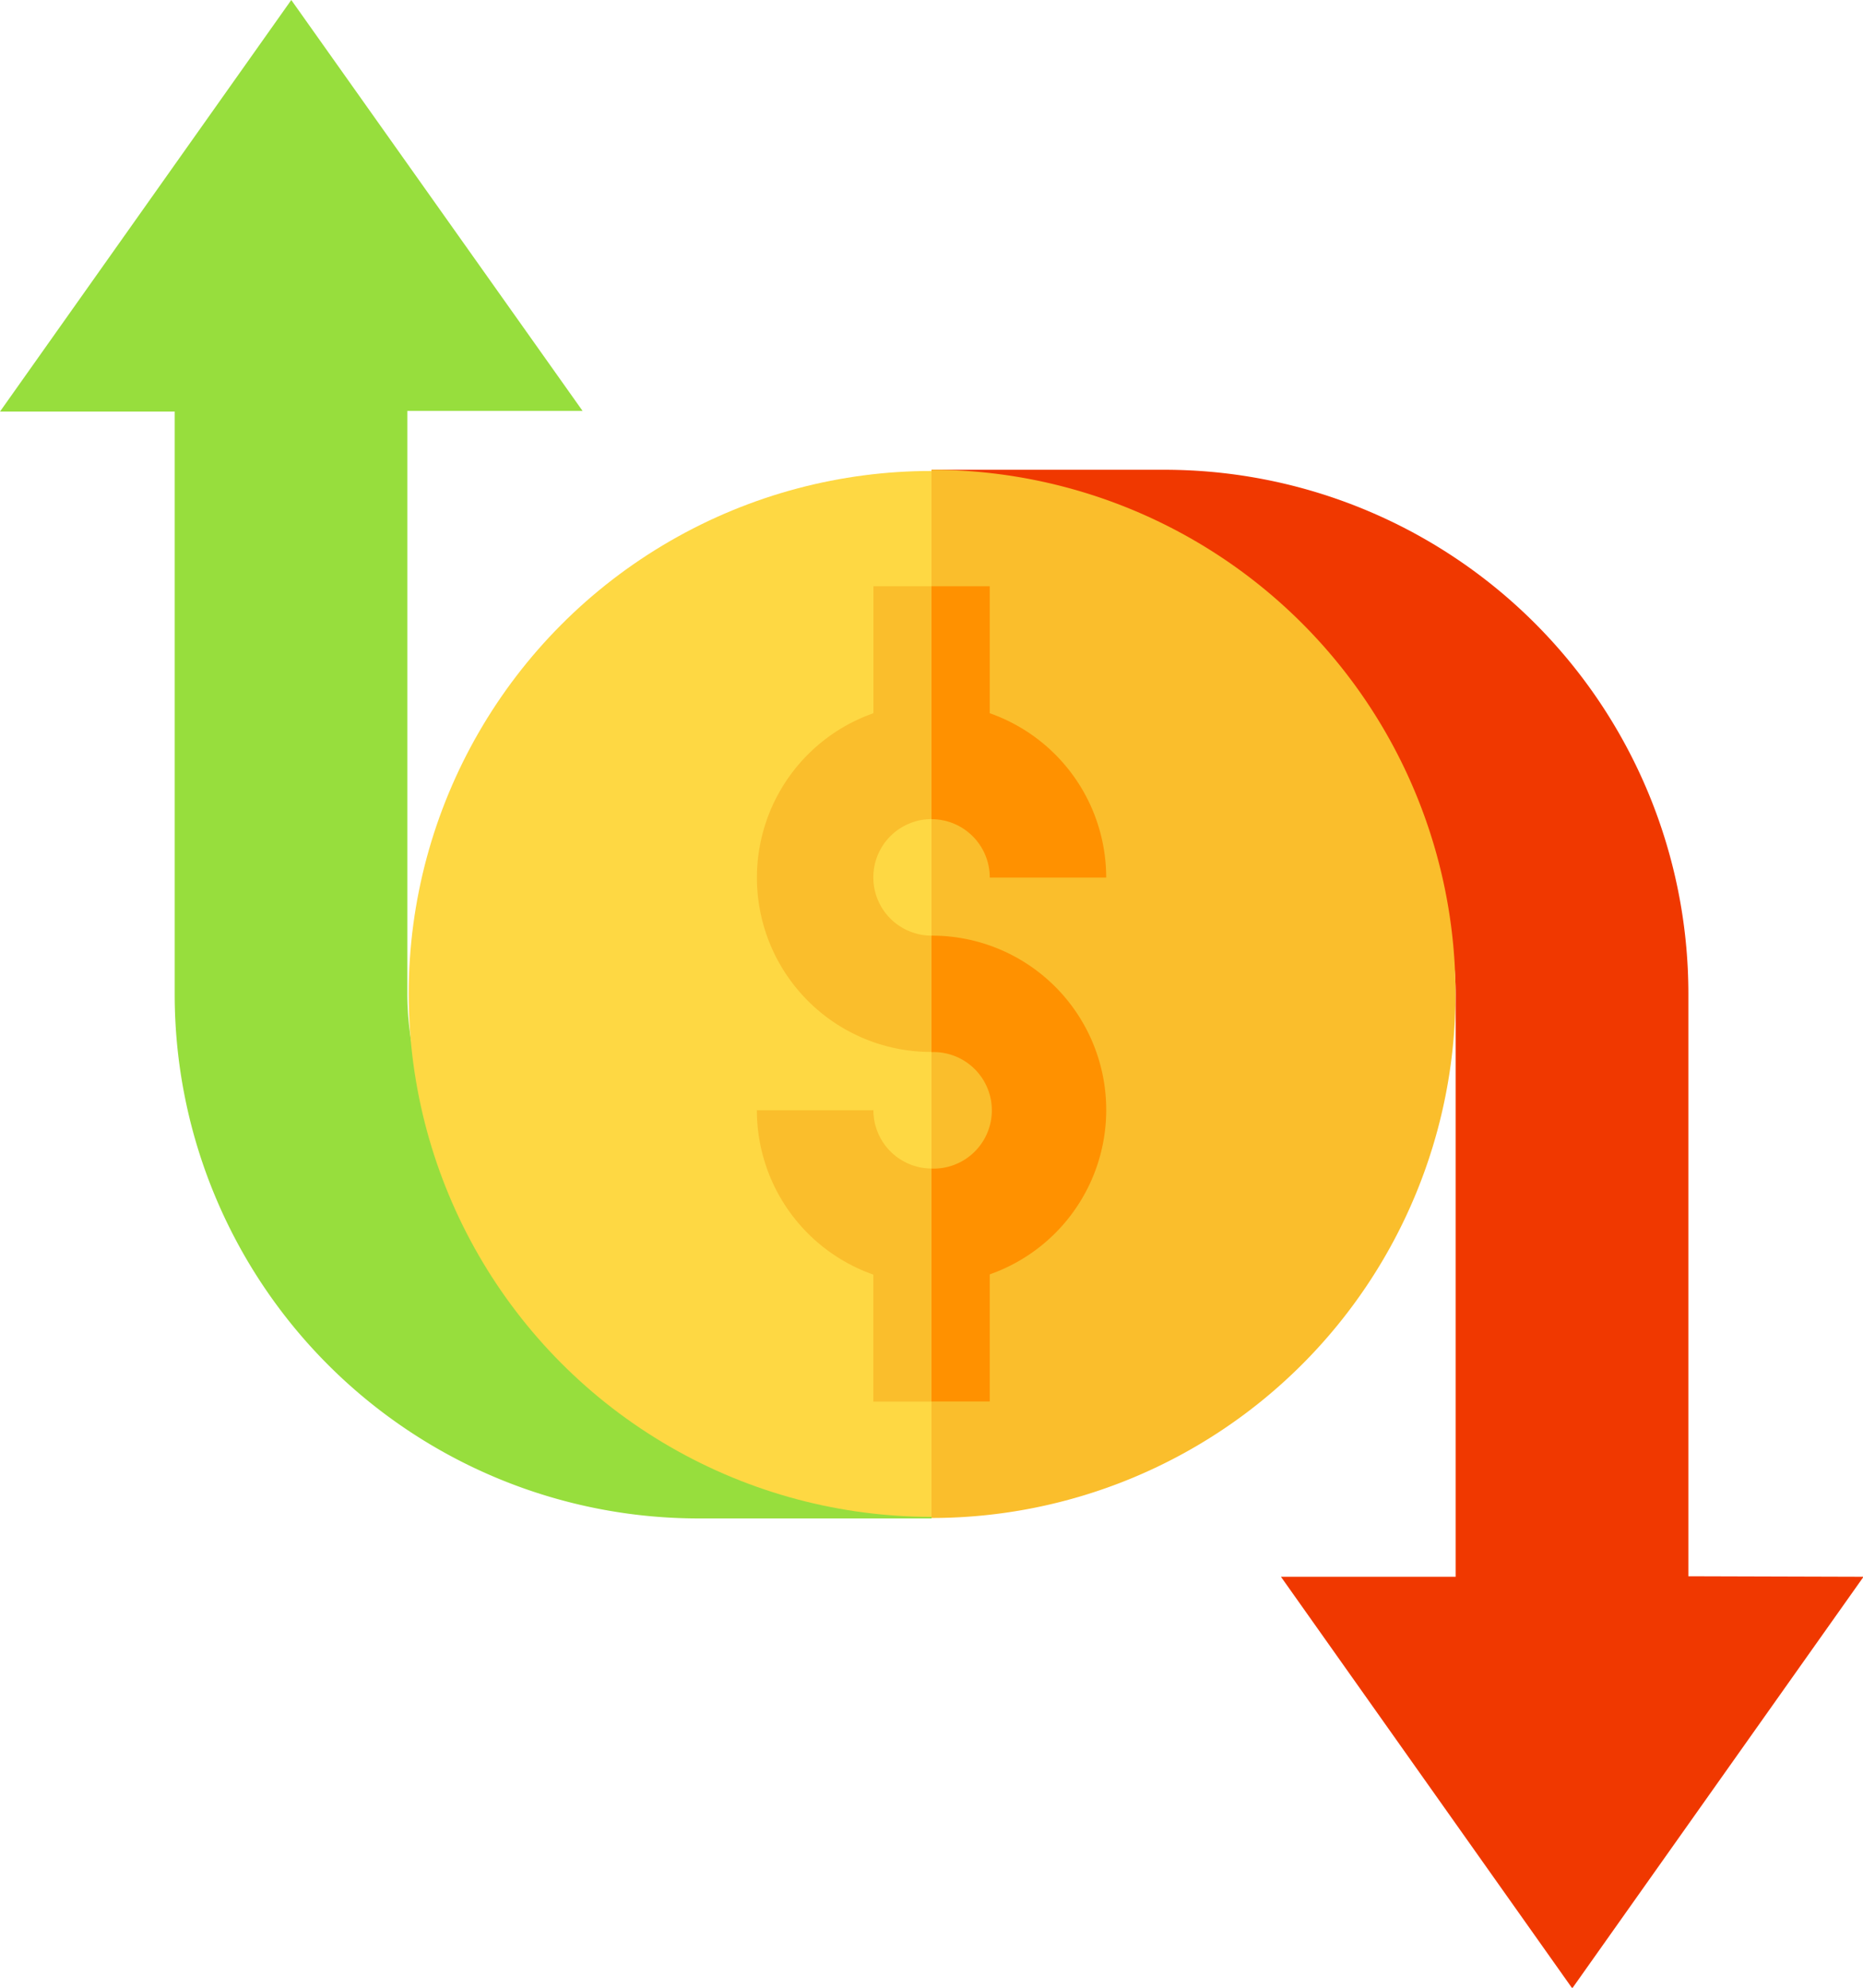
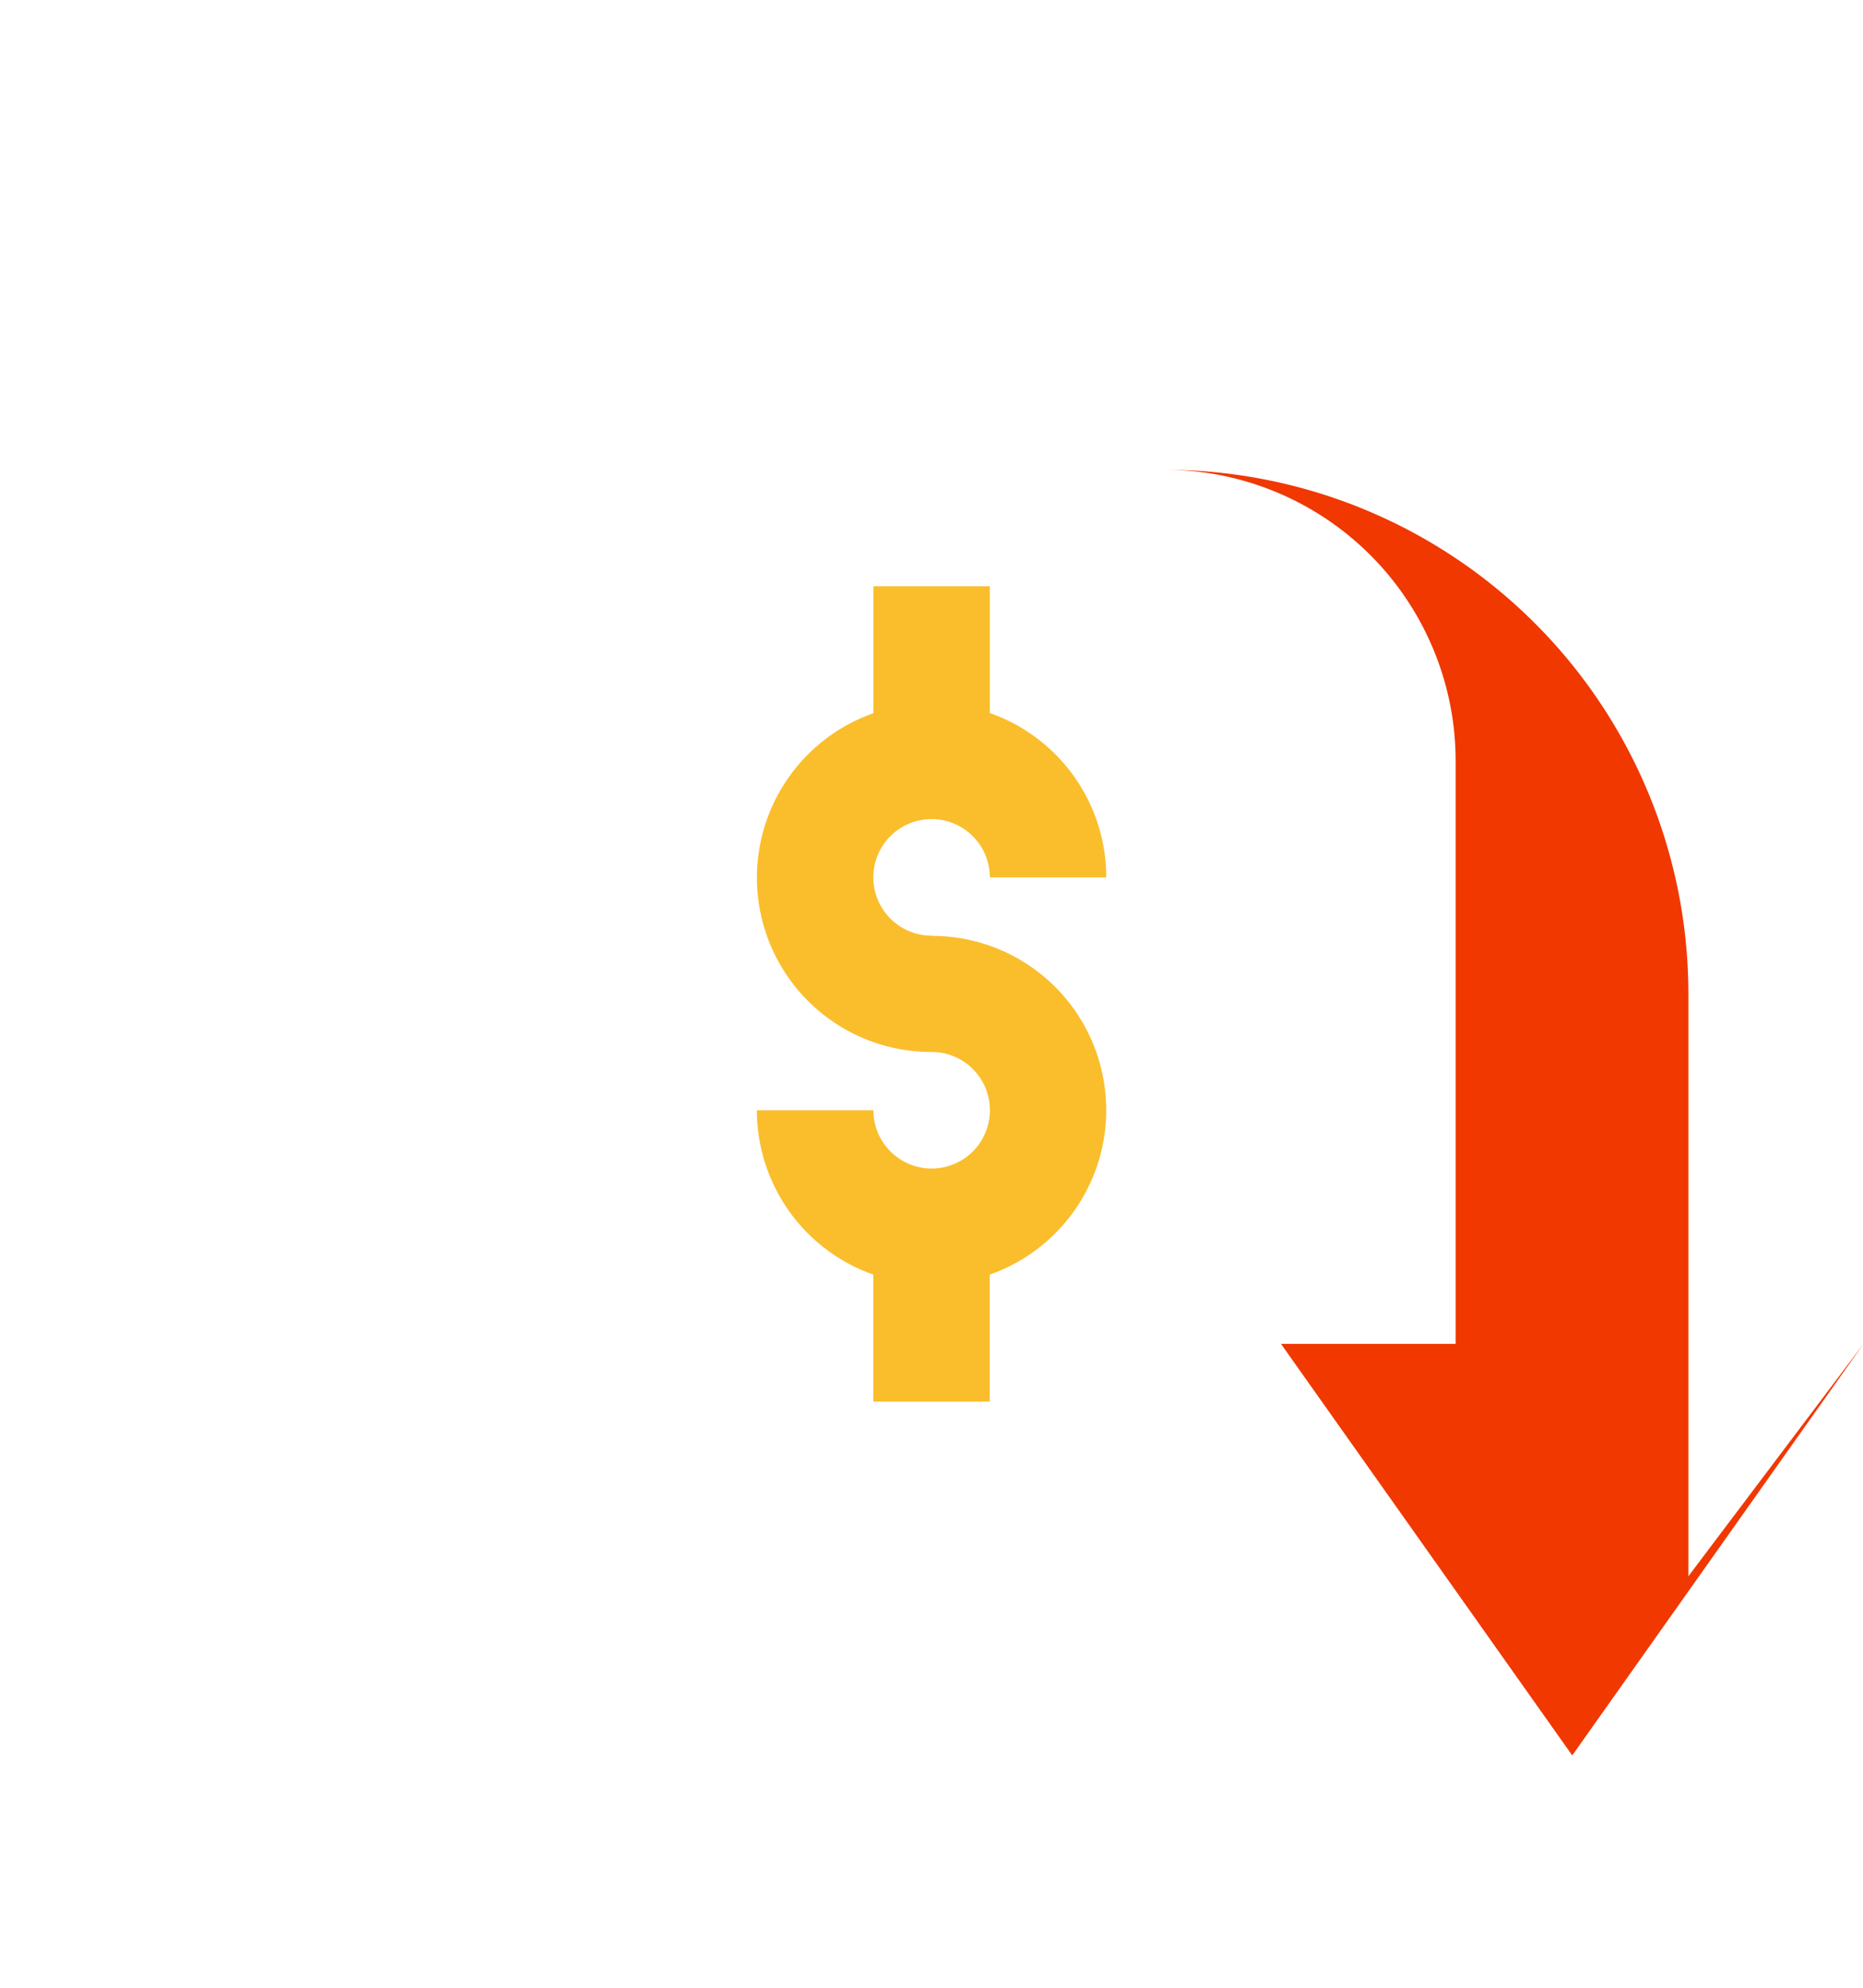
<svg xmlns="http://www.w3.org/2000/svg" id="money" width="24.944" height="26.607" viewBox="0 0 24.944 26.607">
-   <path id="Path_52957" data-name="Path 52957" d="M18.339,5.509v7.8a7.016,7.016,0,0,0,7.016,7.016h3.118V17.2H25.354a3.9,3.9,0,0,1-3.9-3.9v-7.8H23.8L19.9,0,16,5.509Z" transform="translate(-16)" fill="#97de3d" />
-   <path id="Path_52958" data-name="Path 52958" d="M266.134,135.811v-7.8A7.016,7.016,0,0,0,259.118,121H256v3.118h3.118a3.9,3.9,0,0,1,3.9,3.9v7.8h-2.339l3.9,5.509,3.9-5.509Z" transform="translate(-243.528 -114.712)" fill="#f03800" />
+   <path id="Path_52958" data-name="Path 52958" d="M266.134,135.811v-7.8A7.016,7.016,0,0,0,259.118,121H256h3.118a3.9,3.9,0,0,1,3.9,3.9v7.8h-2.339l3.9,5.509,3.9-5.509Z" transform="translate(-243.528 -114.712)" fill="#f03800" />
  <g id="Group_6066" data-name="Group 6066" transform="translate(5.472 6.288)">
-     <circle id="Ellipse_144" data-name="Ellipse 144" cx="7" cy="7" r="7" transform="translate(0 0.016)" fill="#fed843" />
-     <path id="Path_52959" data-name="Path 52959" d="M263.016,128.016A7.016,7.016,0,0,0,256,121v14.031A7.016,7.016,0,0,0,263.016,128.016Z" transform="translate(-249 -121)" fill="#fabe2c" />
    <g id="Group_6064" data-name="Group 6064" transform="translate(4.662 1.559)">
      <path id="Path_52960" data-name="Path 52960" d="M213.339,155.677a.78.78,0,1,1,.78-.78h1.559a2.332,2.332,0,0,0-1.559-2.2V151h-1.559v1.7a2.333,2.333,0,0,0,.78,4.534.78.78,0,1,1-.78.78H211a2.332,2.332,0,0,0,1.559,2.2v1.7h1.559v-1.7a2.333,2.333,0,0,0-.78-4.534Z" transform="translate(-211 -151)" fill="#fabe2c" />
    </g>
    <g id="Group_6065" data-name="Group 6065" transform="translate(7 1.559)">
-       <path id="Path_52961" data-name="Path 52961" d="M256.78,245.534A2.333,2.333,0,0,0,256,241v1.559a.78.78,0,1,1,0,1.559v3.118h.78Z" transform="translate(-256 -236.323)" fill="#ff9100" />
-       <path id="Path_52962" data-name="Path 52962" d="M256.78,154.9h1.559a2.332,2.332,0,0,0-1.559-2.2V151H256v3.118A.78.78,0,0,1,256.78,154.9Z" transform="translate(-256 -151)" fill="#ff9100" />
-     </g>
+       </g>
  </g>
</svg>